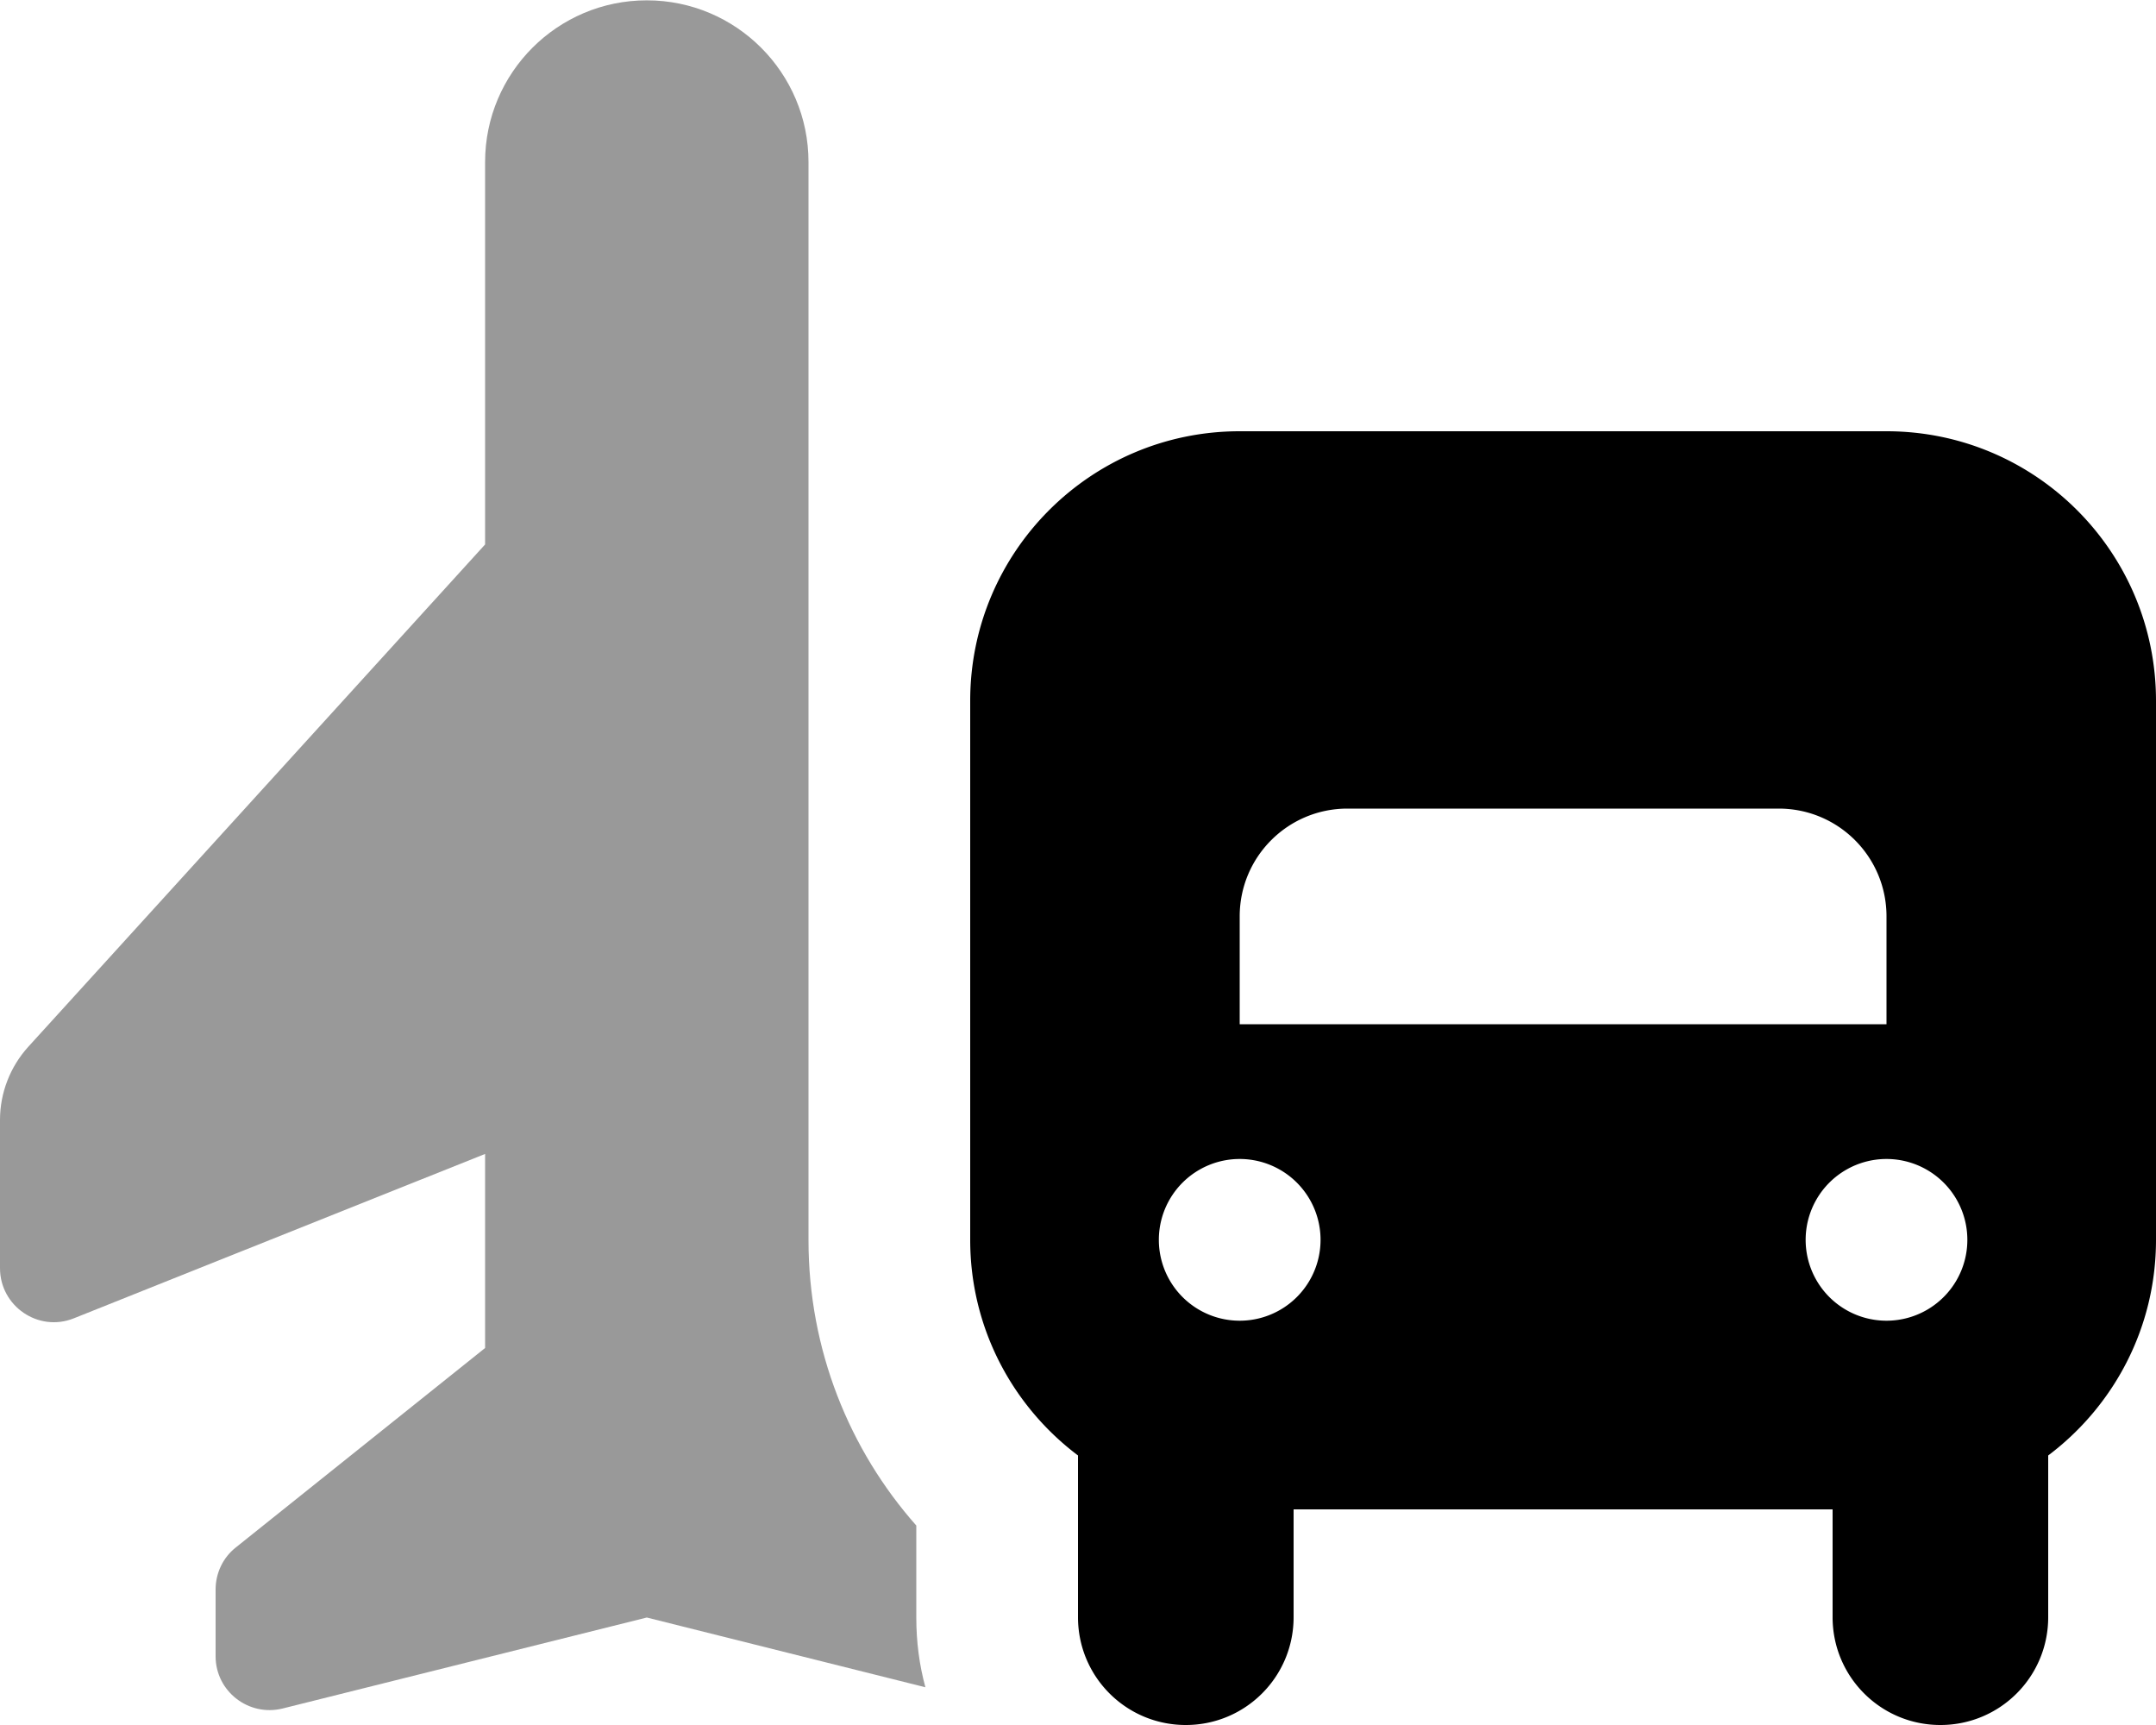
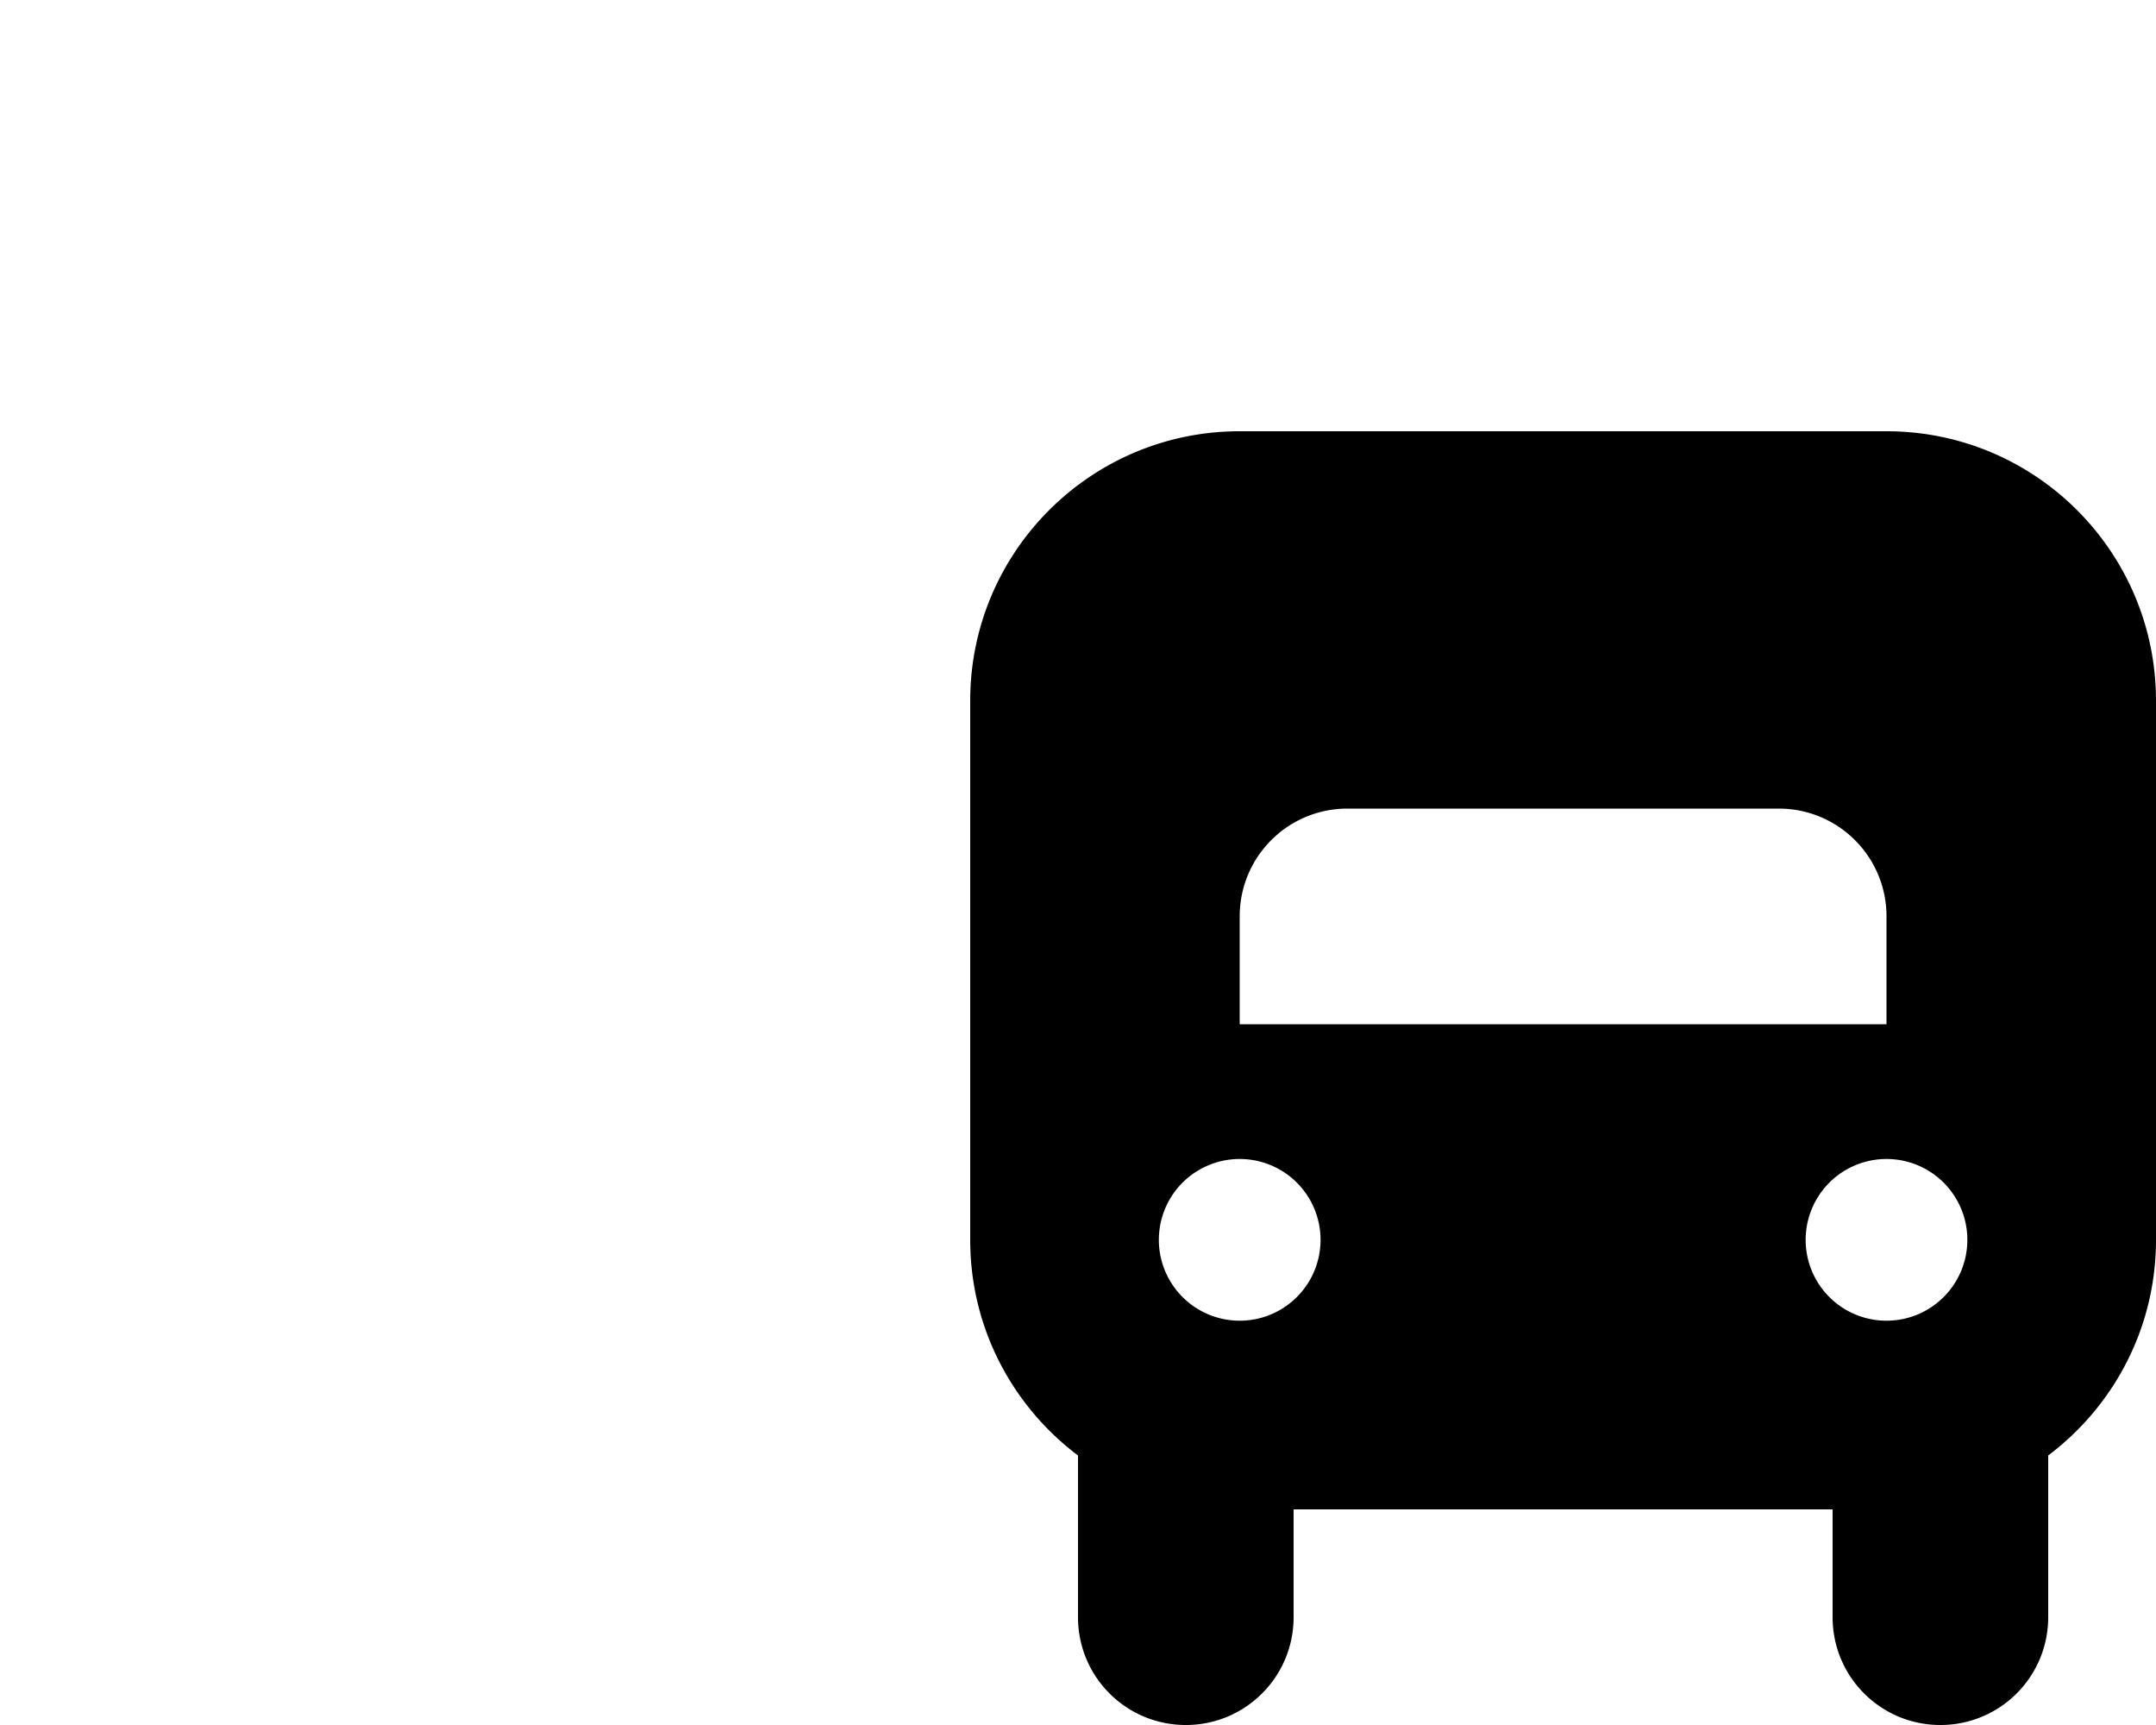
<svg xmlns="http://www.w3.org/2000/svg" viewBox="0 0 640 512">
-   <path opacity=".4" fill="currentColor" d="M0 332.4l0 44c0 11.3 11.4 19.1 21.9 14.9l122.1-48.8 0 57.6-74 59.2c-3.8 3-6 7.6-6 12.5l0 19.8c0 10.4 9.8 18 19.9 15.5l108.1-27 82.7 20.7c-1.8-6.6-2.7-13.5-2.7-20.7l0-27.3c-19.9-22.5-32-52.2-32-84.7l0-320c0-26.5-21.5-48-48-48s-48 21.5-48 48L144 161.6 8.3 310.8C3 316.7 0 324.4 0 332.4z" />
  <path fill="currentColor" d="M288 208c0-44.2 35.8-80 80-80l192 0c44.2 0 80 35.8 80 80l0 160c0 26.2-12.6 49.4-32 64l0 48c0 17.7-14.3 32-32 32s-32-14.3-32-32l0-32-160 0 0 32c0 17.7-14.3 32-32 32s-32-14.3-32-32l0-48c-19.4-14.6-32-37.8-32-64l0-160zm80 64l0 32 192 0 0-32c0-17.7-14.3-32-32-32l-128 0c-17.7 0-32 14.3-32 32zm24 96a24 24 0 1 0 -48 0 24 24 0 1 0 48 0zm168 24a24 24 0 1 0 0-48 24 24 0 1 0 0 48z" />
</svg>